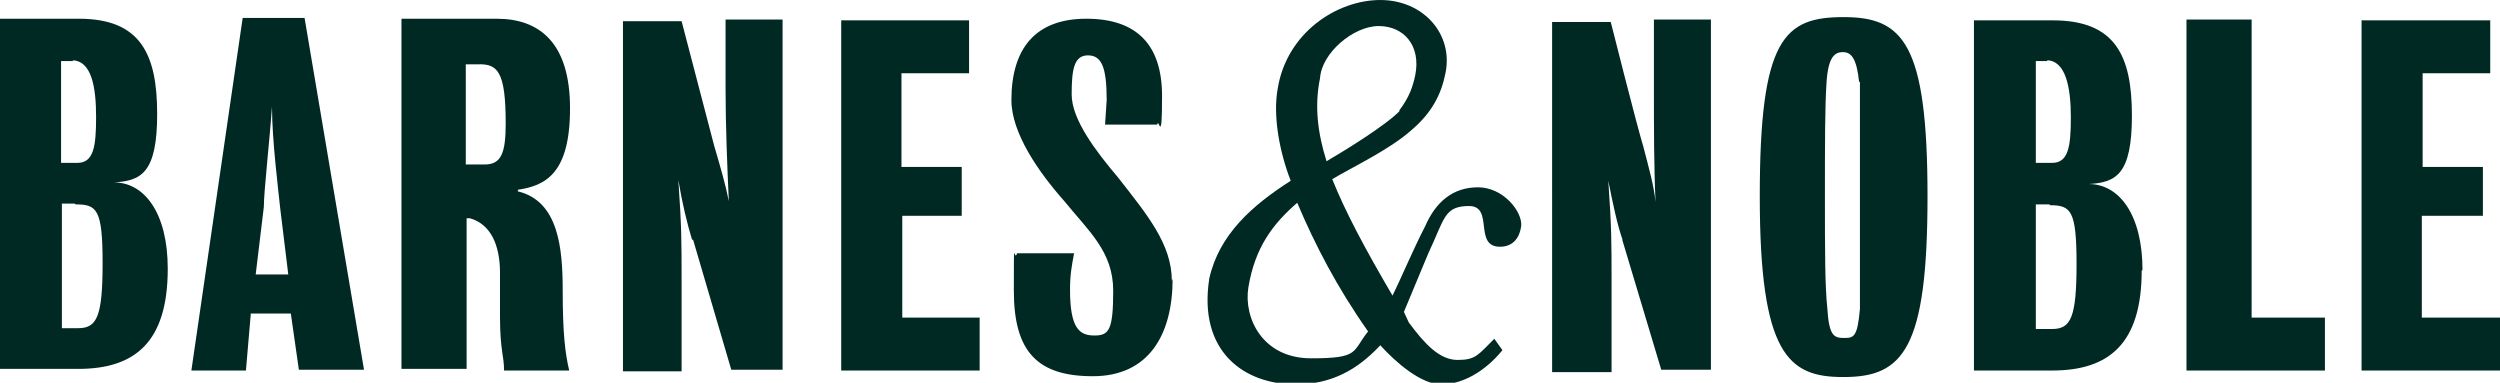
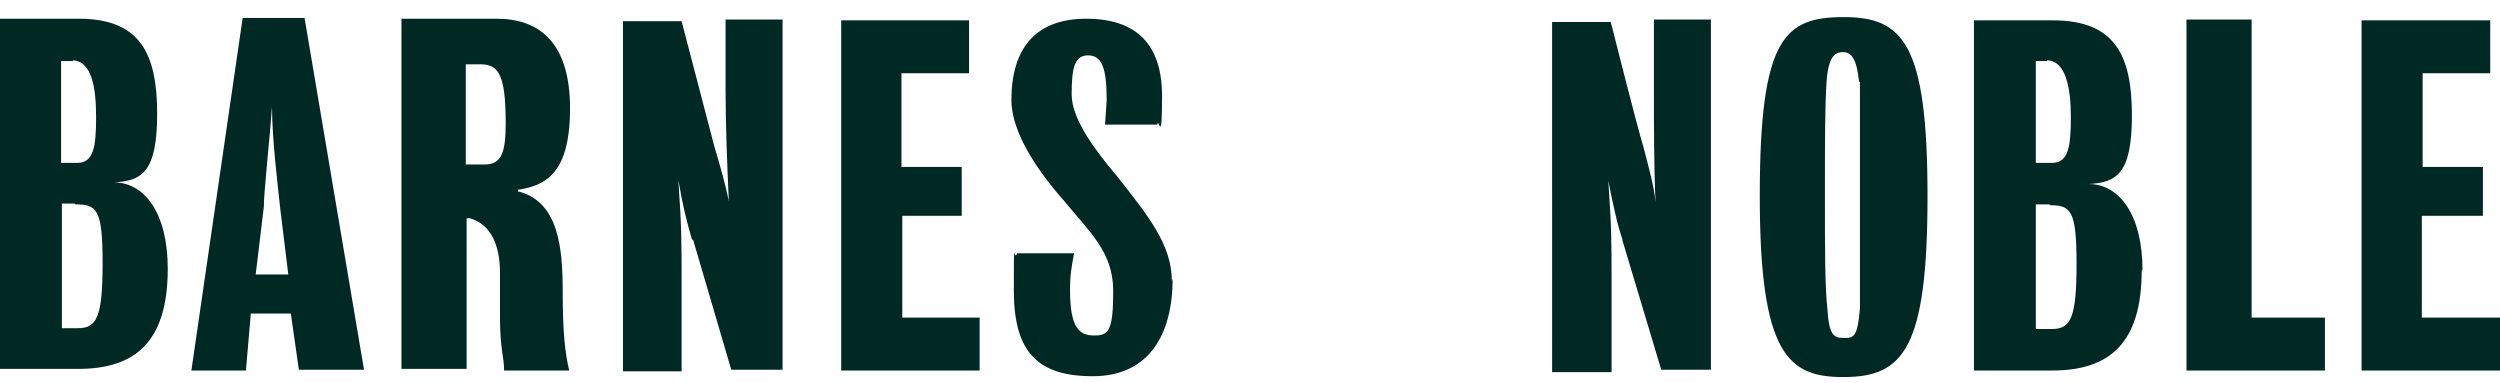
<svg xmlns="http://www.w3.org/2000/svg" version="1.1" viewBox="0 0 307 47">
  <defs>
    <style>
      .cls-1 {
        fill: #012924;
      }
    </style>
  </defs>
  <g>
    <g id="Layer_1">
      <path class="cls-1" d="M307,39v6.5h-17V2.5h15.8v6.5h-8.3v11.5h7.4v6h-7.5v12.5h9.6ZM268.5,2.4h8v36.6h9v6.5h-17V2.4ZM263,33.2c0,9-4,12.3-11,12.3h-9.6V2.5h9.7c7.7,0,9.7,4.4,9.7,11.7s-2,8.2-5.3,8.4c3.7,0,6.6,3.7,6.6,10.6,0,0-.1,0-.1,0ZM251.4,7.5h-1.4v12.5h2c2,0,2.3-2,2.3-5.6s-.6-7-3-7h.1q0,0,0,.1ZM251.7,25.1h-1.7v15.3h2c2.3,0,3-1.4,3-8s-.7-7.2-3.3-7.2h0ZM226.3,46.3c-6.7,0-10.2-2.8-10.2-22.2s3-22,10.3-22,10.3,3.2,10.3,22-3,22.2-10.3,22.2h-.1ZM228.3,10.1c-.3-3-1-3.7-2-3.7s-1.8.6-2,3.7c-.2,3-.2,7.3-.2,14s0,11,.3,13.8c.2,3.3.8,3.6,2,3.6s1.7,0,2-3.6V10s-.1.1-.1.1ZM199.3,29.6c-.7-2-1.2-4.4-1.8-7.4.4,5.8.4,7.4.4,12.5v11h-7.3V2.7h7.2s3.2,12.7,4,15.3c.7,2.7,1.3,4.8,1.5,6.8-.2-4.3-.2-9.4-.2-13.7V2.4h7v43h-6.1l-4.8-16v.2ZM144,34.2c0,7-3,12-9.8,12s-9.7-3-9.7-10.5,0-3.3.4-4.6h7c-.3,1.6-.5,2.6-.5,4.5,0,4.8,1.2,5.6,3,5.6s2.3-.7,2.3-5.5-3-7.3-6-11c-3.2-3.6-6.5-8.4-6.5-12.4,0-6.4,3-10,9.2-10s9.3,3.2,9.3,9.5-.4,2.5-.6,3.5h-6.4l.2-3c0-4-.6-5.5-2.3-5.5s-2,1.7-2,4.8,3,7,5.7,10.2c3.6,4.6,6.6,8.2,6.6,12.7,0,0,.1-.3.1-.3ZM103,2.5h16v6.5h-8.3v11.5h7.4v6h-7.3v12.5h9.5v6.5h-17V2.5s-.3,0-.3,0ZM85,29.5c-.6-2-1.2-4.4-1.7-7.4.4,5.8.4,7.4.4,12.5v11h-7.2V2.6h7.2l4,15.3c.8,2.7,1.4,4.8,1.8,6.8-.2-4.3-.4-9.4-.4-13.7V2.4h7v43h-6.3l-4.7-16s0,.1-.1,0ZM63.6,23.5c5,1.2,5.5,7,5.5,12.2s.3,7.7.8,9.8h-8c0-1.8-.5-2.5-.5-6.6v-5.4c0-3.5-1.2-6-3.7-6.7h-.4v18.5h-8V2.3h11.7c5.3,0,9,3,9,11s-3,9.5-6.4,10v.2ZM58.6,7.9h-1.4v12.3h2.3c2,0,2.6-1.3,2.6-5,0-6.5-1-7.4-3.5-7.3ZM35.8,38.5h-5l-.6,7h-6.7L29.8,2.2h7.6l7.3,43.2h-8l-1-7s0,0,.1,0ZM34.4,25.5c-.2-2-1-8.3-1-12.4-.3,4.3-1,10.4-1,12.3l-1,8.3h4l-1-8.2ZM20.6,33c0,9-4,12.3-11,12.3H0V2.3h9.7c7.6,0,9.6,4.4,9.6,11.7s-2,8.2-5.3,8.4c3.7,0,6.6,3.7,6.6,10.6ZM9,7.5h-1.5v12.5h2c2,0,2.3-2,2.3-5.6s-.5-7-3-7c0,0,.2,0,.2.1ZM9.2,25h-1.6v15.3h2c2.3,0,3-1.4,3-8s-.7-7.2-3.3-7.2c0,0-.1-.1-.1,0Z" />
-       <path class="cls-1" d="M186.8,27.8c-.2,1.4-1,2.5-2.6,2.5-3.3,0-.7-5-3.8-5s-3,1.6-5,5.8l-3,7.2.6,1.3c2,2.7,3.8,4.6,6,4.6s2.5-.6,4.5-2.6l1,1.4c-2.2,2.7-5,4.2-7.5,4.2s-5.6-2.7-7.5-4.8c-2.8,3-6,4.8-10.4,4.8-6.3,0-12-4-10.6-13,1.2-5.4,5.3-9,10-12-1.4-3.6-2.2-8-1.6-11.3,1.1-6.9,7.3-10.9,12.6-10.9s9,4.2,8,9c-.5,2.5-1.6,4.8-4.2,7-2.7,2.4-7.2,4.5-9.7,6,1.6,4,4,8.5,7.4,14.3,1-2,2.5-5.6,4-8.5,1.3-3,3.4-4.8,6.5-4.8s5.5,3,5.3,4.8ZM153.3,35.3c-.6,3.7,1.7,8.7,7.7,8.7s5-.8,7-3.3c-3.8-5.4-6.5-10.6-8.7-15.8-3,2.6-5.2,5.5-6,10.4ZM171.8,13.6c1.3-1.7,1.7-3,2-4.4.7-3.6-1.4-6-4.5-6s-7,3.3-7.2,6.4c-.7,3.4-.3,6.7.8,10.2,2.4-1.4,7.4-4.5,9-6.2,0,0-.1,0-.1,0Z" />
    </g>
  </g>
</svg>